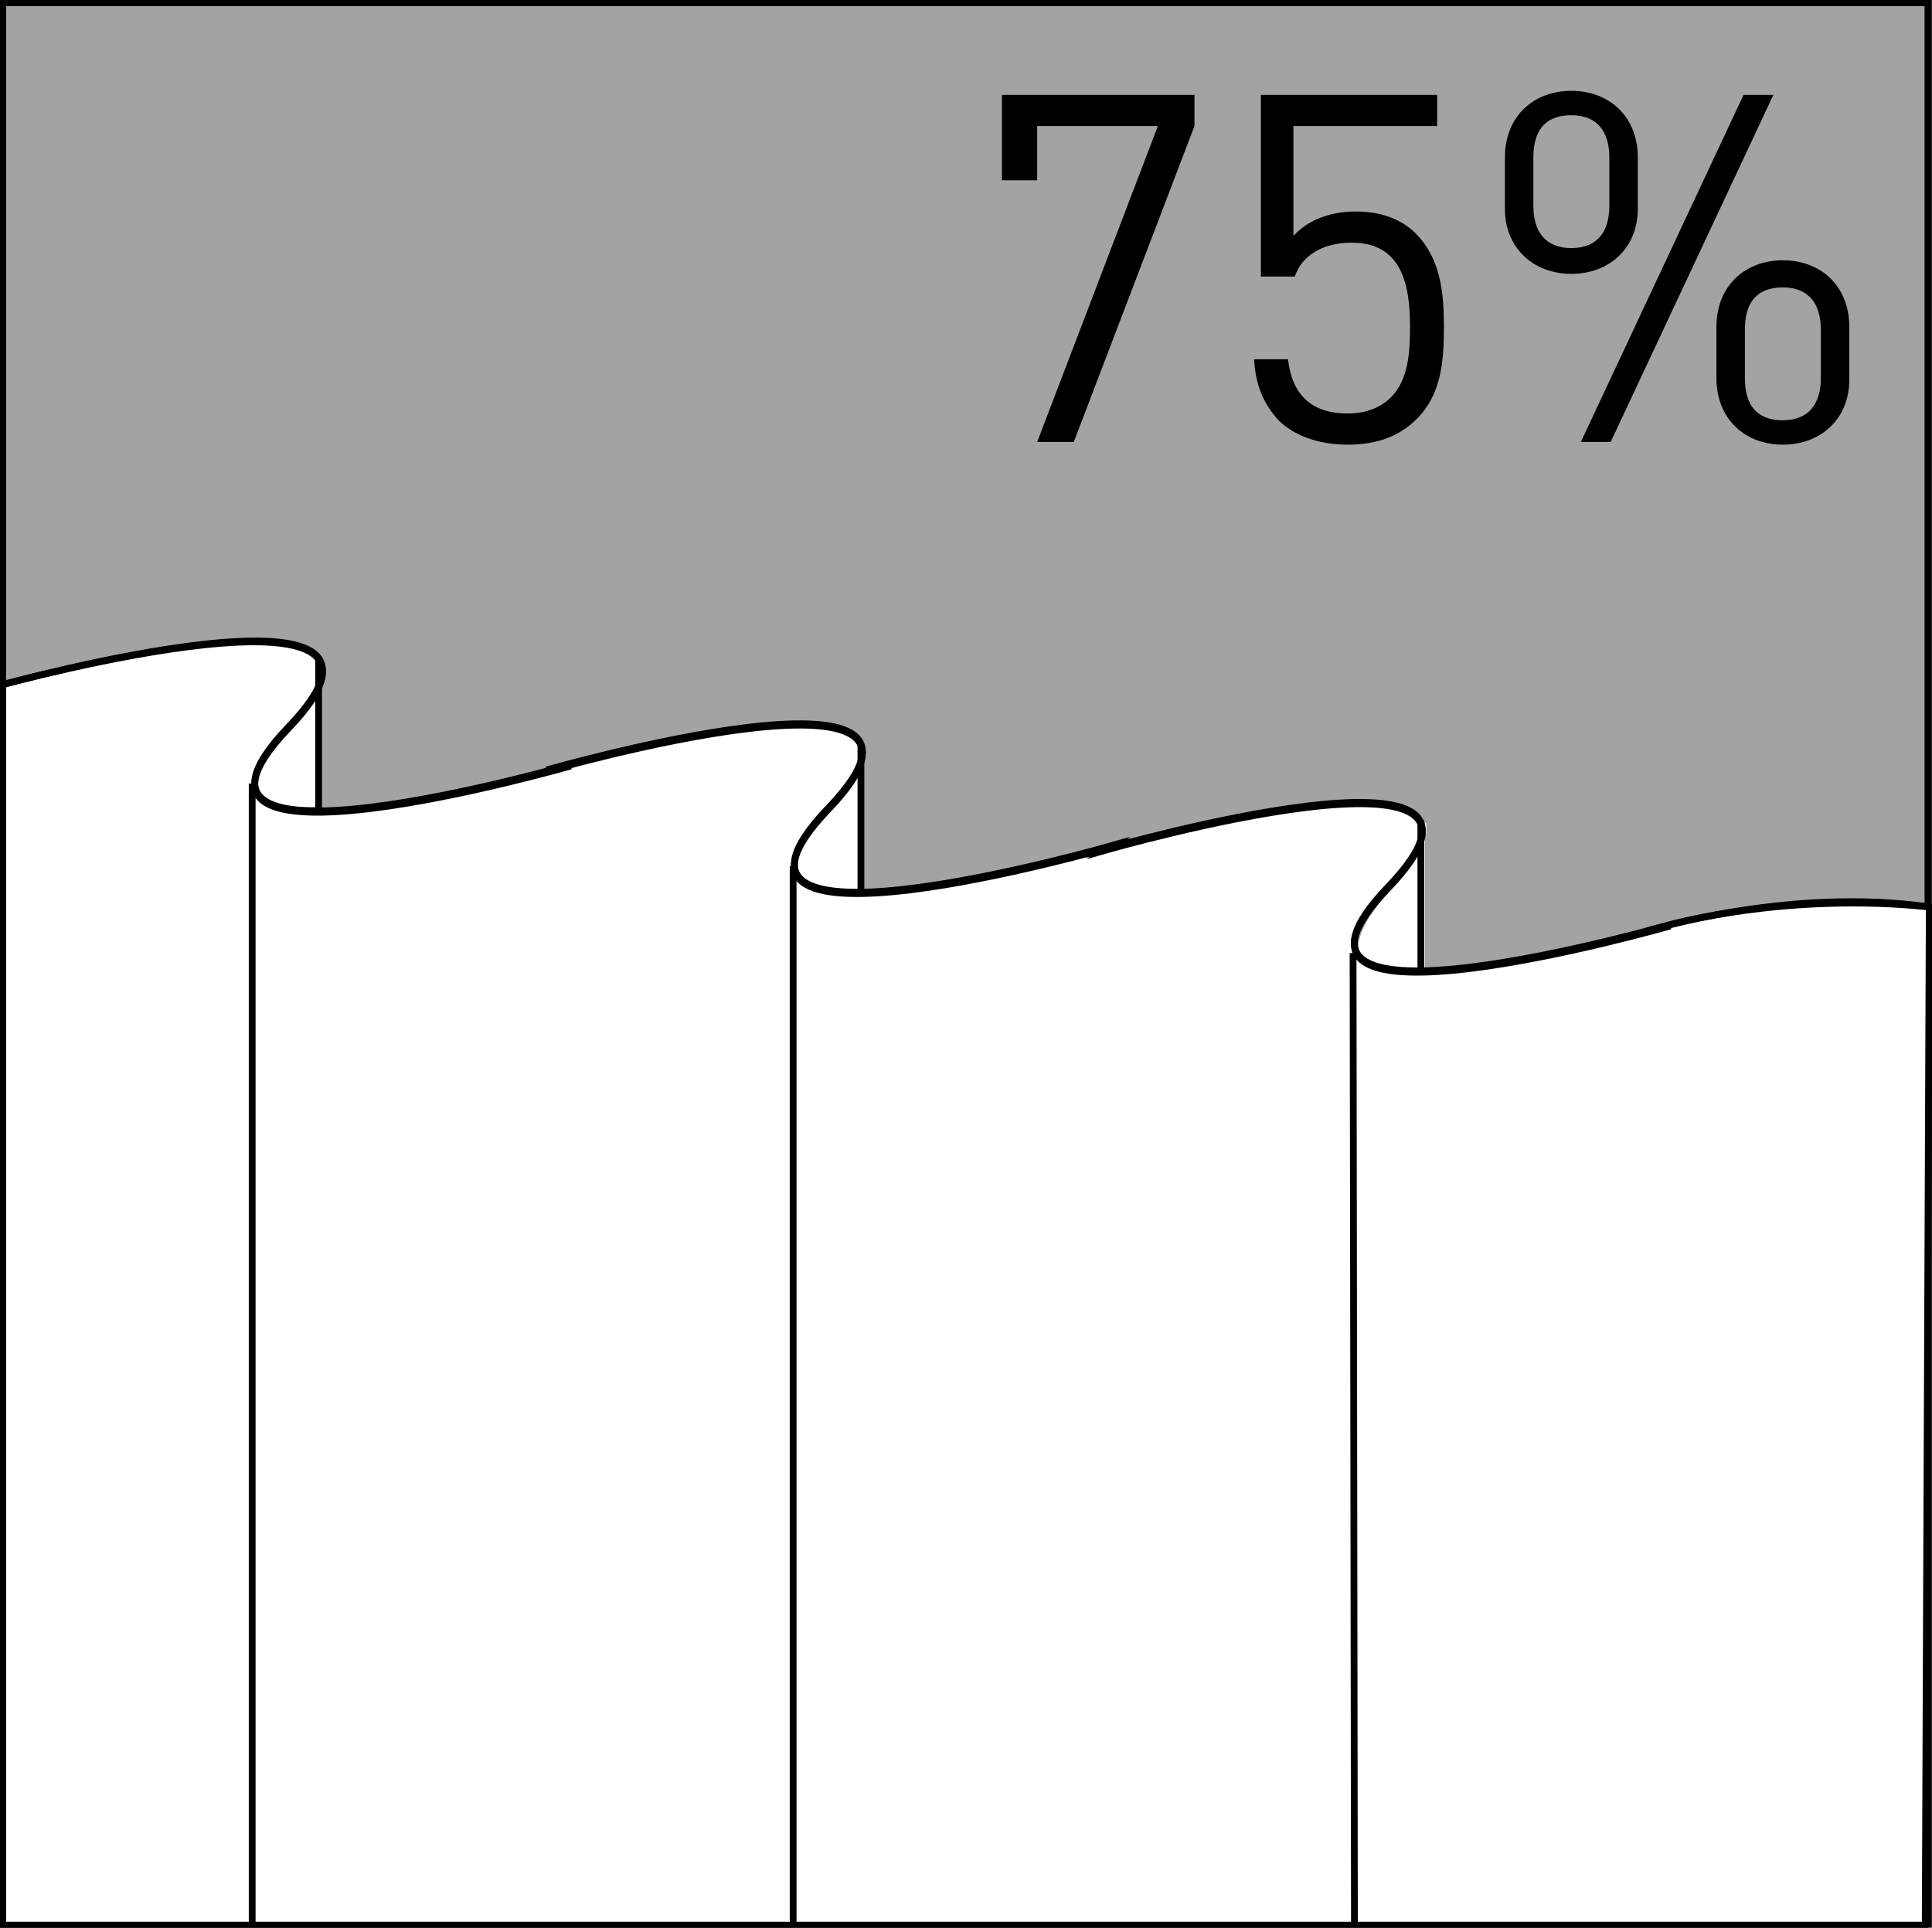
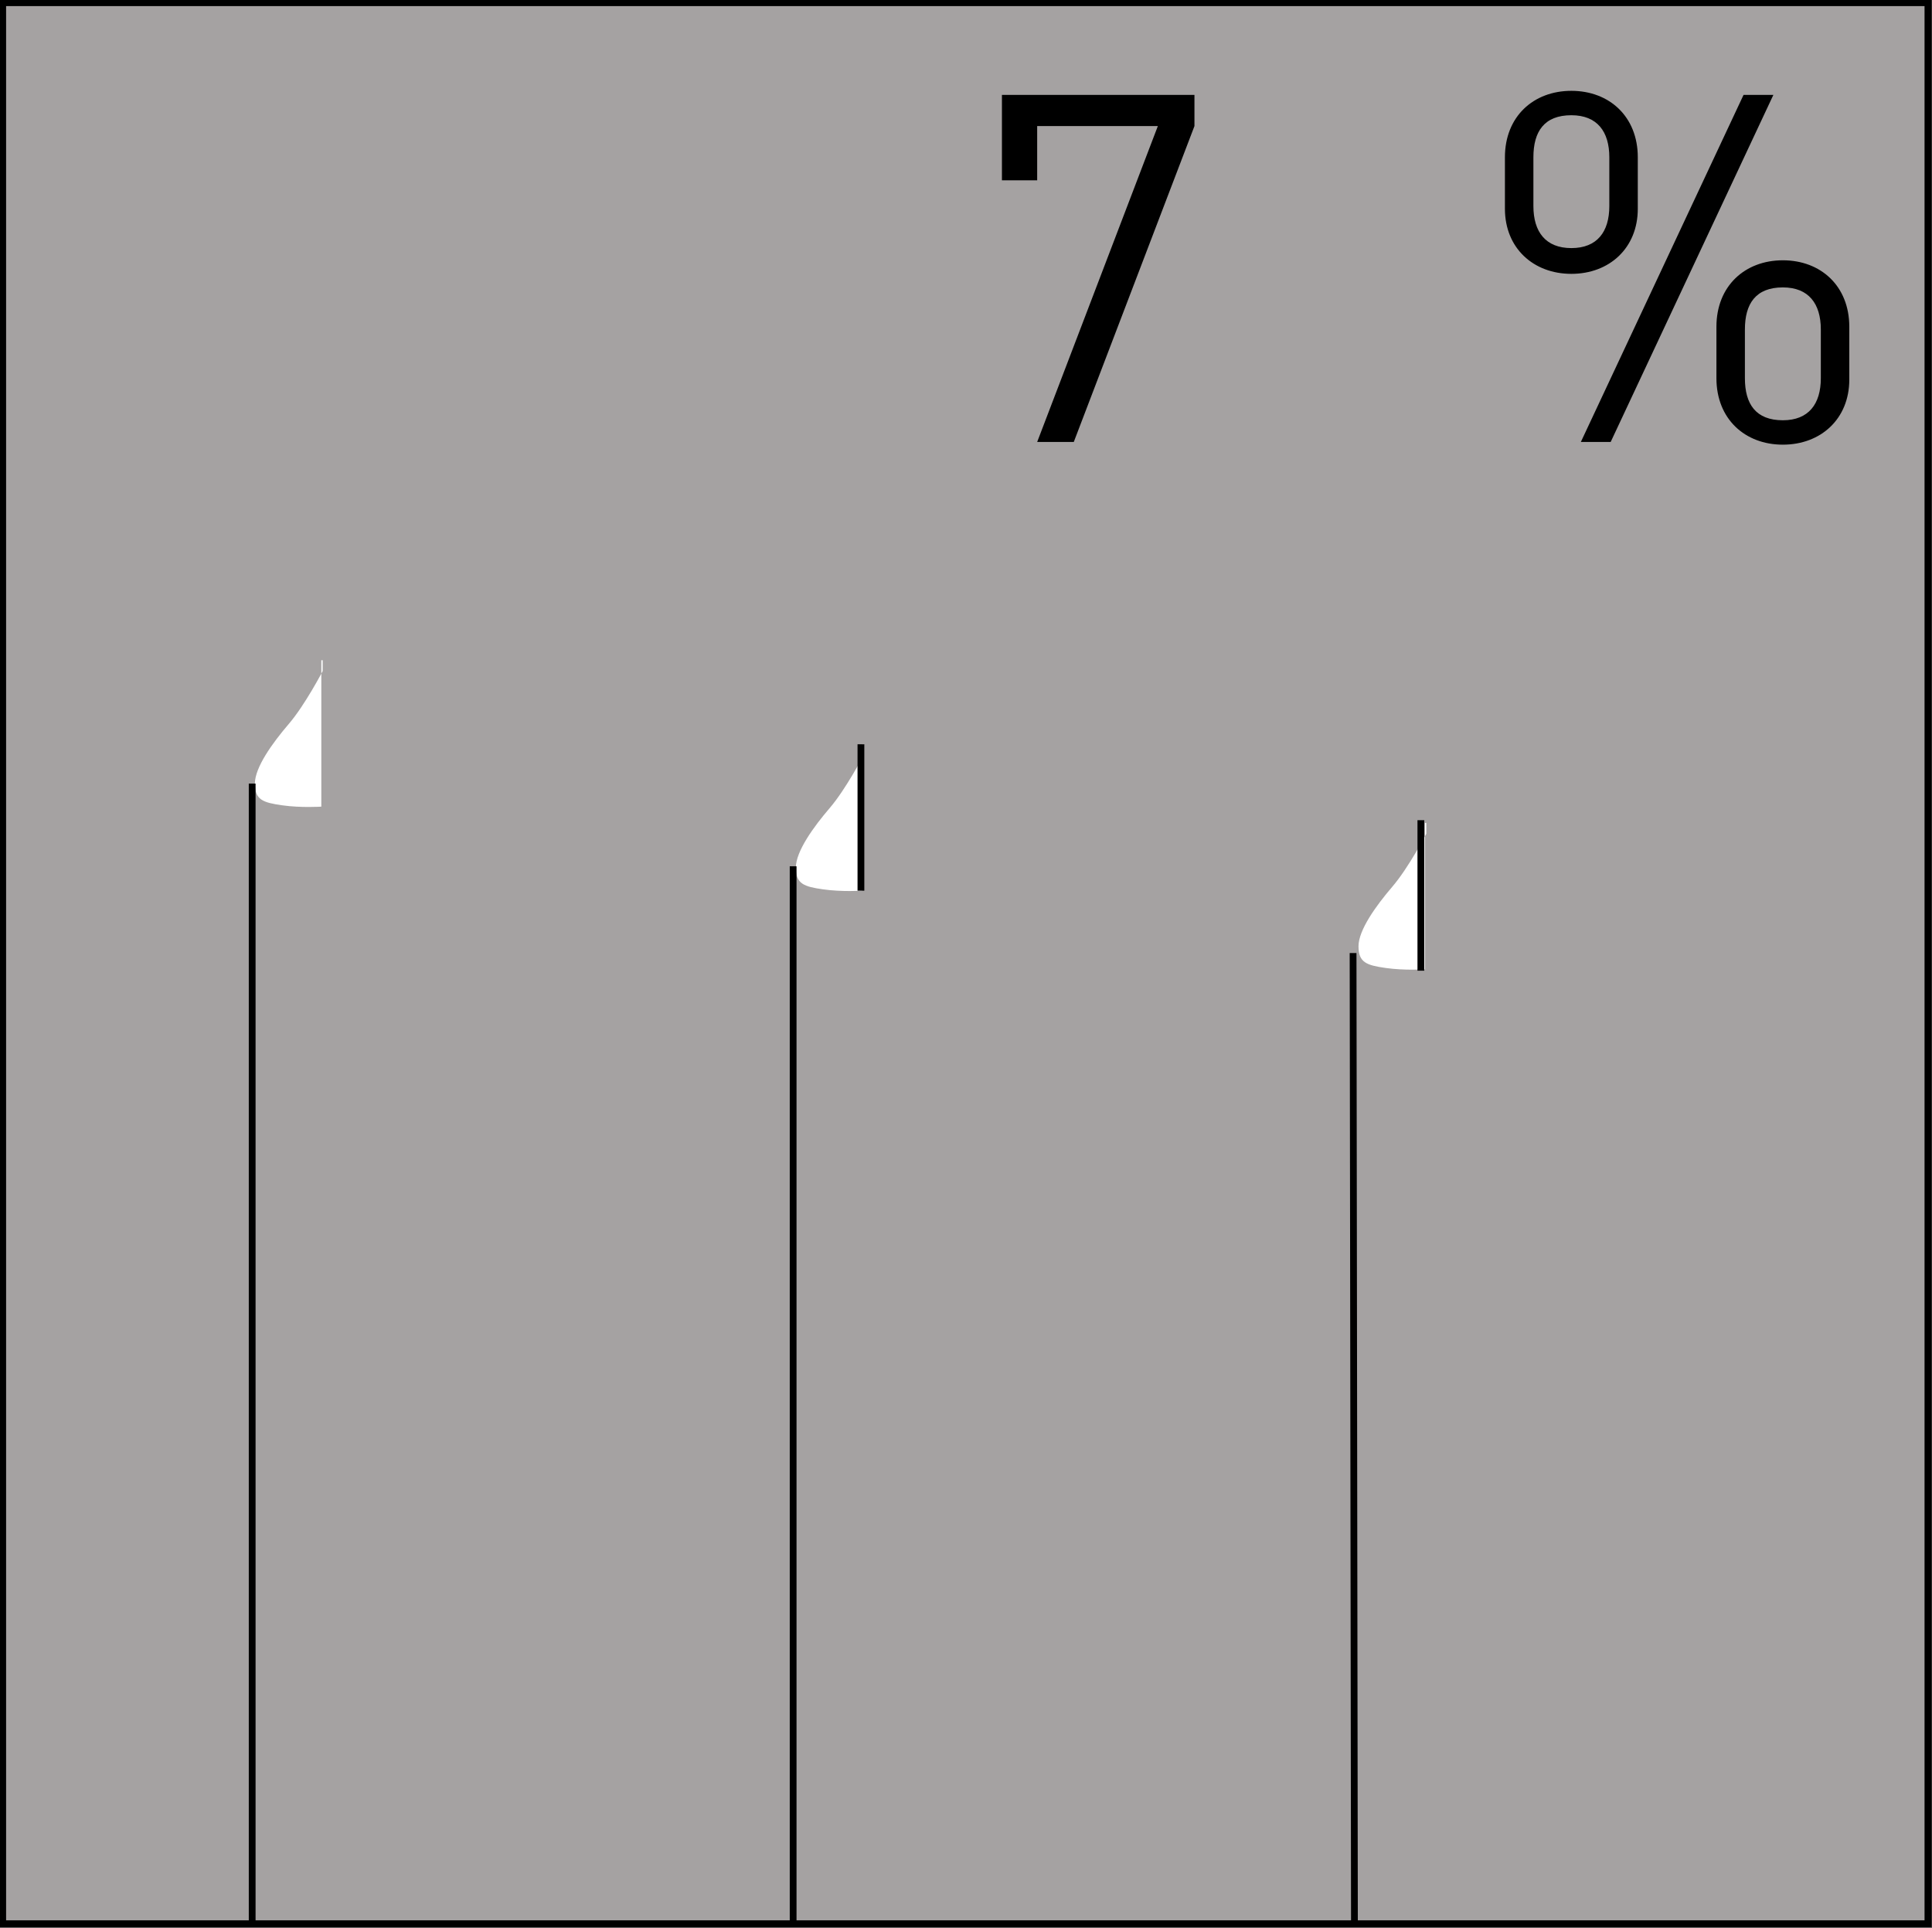
<svg xmlns="http://www.w3.org/2000/svg" version="1.1" id="Ebene_1" x="0px" y="0px" viewBox="0 0 142.5 142.2" style="enable-background:new 0 0 142.5 142.2;" xml:space="preserve">
  <rect x="0" y="0" width="142.5" height="142.2" fill="#333333" stroke="none" />
  <style type="text/css">
	.st0{fill:#A5A2A2;stroke:#000000;stroke-width:0.5;stroke-miterlimit:10;}
	.st1{fill:#FFFFFF;}
	.st2{fill:#FFFFFF;stroke:#000000;stroke-width:0.5;stroke-miterlimit:10;}
	.st3{fill:none;stroke:#000000;stroke-width:0.5;stroke-miterlimit:10;}
</style>
  <rect x="0.2" y="0.2" class="st0" width="142" height="141.7" />
  <path class="st1" d="M23.7,48.7v10.8c0,0-1.5,0.1-2.9-0.1c-1.4-0.2-2-0.4-2-1.6s1.3-3,2.5-4.4c1.2-1.4,2.5-3.9,2.5-3.9V48.7z" />
  <path class="st1" d="M63.6,54.9v10.8c0,0-1.5,0.1-2.9-0.1c-1.4-0.2-2-0.4-2-1.6s1.3-3,2.5-4.4c1.2-1.4,2.5-3.9,2.5-3.9V54.9z" />
  <path class="st1" d="M105.1,60.7v10.8c0,0-1.5,0.1-2.9-0.1s-2-0.4-2-1.6c0-1.2,1.3-3,2.5-4.4c1.2-1.4,2.5-3.9,2.5-3.9V60.7z" />
  <g>
-     <path class="st2" d="M142.3,66.9c-10.4-1.5-20.9,1.8-20.9,1.8l1.8-0.4c0,0-32.4,9.3-20.8-2.8s-20.8-2.8-20.8-2.8l0.3-0.2   c0,0-32.4,9.3-20.8-2.8s-20.8-2.8-20.8-2.8l1.8-0.4c0,0-32.4,9.3-20.8-2.8S0.2,50.5,0.2,50.5V142H142L142.3,66.9z" />
-   </g>
+     </g>
  <g>
    <path d="M79.2,32.6h-2.7l8.9-23.3h-8.9v4h-2.6V7h14.2v2.3L79.2,32.6z" />
-     <path d="M104.5,30.9c-1.2,1.2-2.8,1.9-5.1,1.9c-2.2,0-4-0.7-5.1-1.8c-1.1-1.2-1.7-2.6-1.8-4.5H95c0.3,2.6,1.7,4,4.4,4   c1.3,0,2.4-0.4,3.2-1.2c1.3-1.3,1.4-3.4,1.4-5.2c0-3.1-0.6-6.2-4.3-6.2c-2.2,0-3.7,1-4.2,2.5H93V7h13v2.3H95.4v8.1   c1-1.1,2.6-1.8,4.6-1.8c1.9,0,3.4,0.6,4.4,1.6c1.9,1.9,2.1,4.5,2.1,6.9C106.5,26.7,106.3,29.1,104.5,30.9z" />
    <path d="M115.9,20.2c-2.8,0-4.9-1.9-4.9-4.8v-3.8c0-3,2.1-4.9,4.9-4.9c2.8,0,4.9,1.9,4.9,4.9v3.8C120.8,18.3,118.7,20.2,115.9,20.2   z M118.7,11.6c0-1.9-0.9-3.1-2.8-3.1c-2,0-2.8,1.2-2.8,3.1v3.6c0,1.9,0.9,3.1,2.8,3.1c1.9,0,2.8-1.2,2.8-3.1V11.6z M118.8,32.6   h-2.2l12-25.6h2.2L118.8,32.6z M131.5,32.8c-2.8,0-4.9-1.9-4.9-4.9v-3.8c0-3,2.1-4.9,4.9-4.9c2.8,0,4.9,1.9,4.9,4.9V28   C136.4,30.9,134.3,32.8,131.5,32.8z M134.3,24.3c0-1.9-0.9-3.1-2.8-3.1c-2,0-2.8,1.2-2.8,3.1v3.6c0,1.9,0.8,3.1,2.8,3.1   c1.9,0,2.8-1.2,2.8-3.1V24.3z" />
  </g>
  <line class="st3" x1="18.6" y1="57.8" x2="18.6" y2="142" />
  <line class="st3" x1="58.5" y1="63.9" x2="58.5" y2="142" />
  <line class="st3" x1="99.8" y1="70.3" x2="99.9" y2="142" />
  <g>
-     <path class="st3" d="M142.3,66.9c-10.5-1.1-19.1,1.3-19.1,1.3l0,0c0,0-32.4,9.3-20.8-2.8s-20.8-2.8-20.8-2.8l0.3-0.2   c0,0-32.4,9.3-20.8-2.8s-20.8-2.8-20.8-2.8l1.8-0.4c0,0-32.4,9.3-20.8-2.8S0.2,50.5,0.2,50.5" />
-   </g>
+     </g>
  <line class="st3" x1="104.8" y1="60.5" x2="104.8" y2="71.6" />
  <line class="st3" x1="63.5" y1="54.9" x2="63.5" y2="65.7" />
-   <line class="st3" x1="23.5" y1="48.6" x2="23.5" y2="59.7" />
</svg>